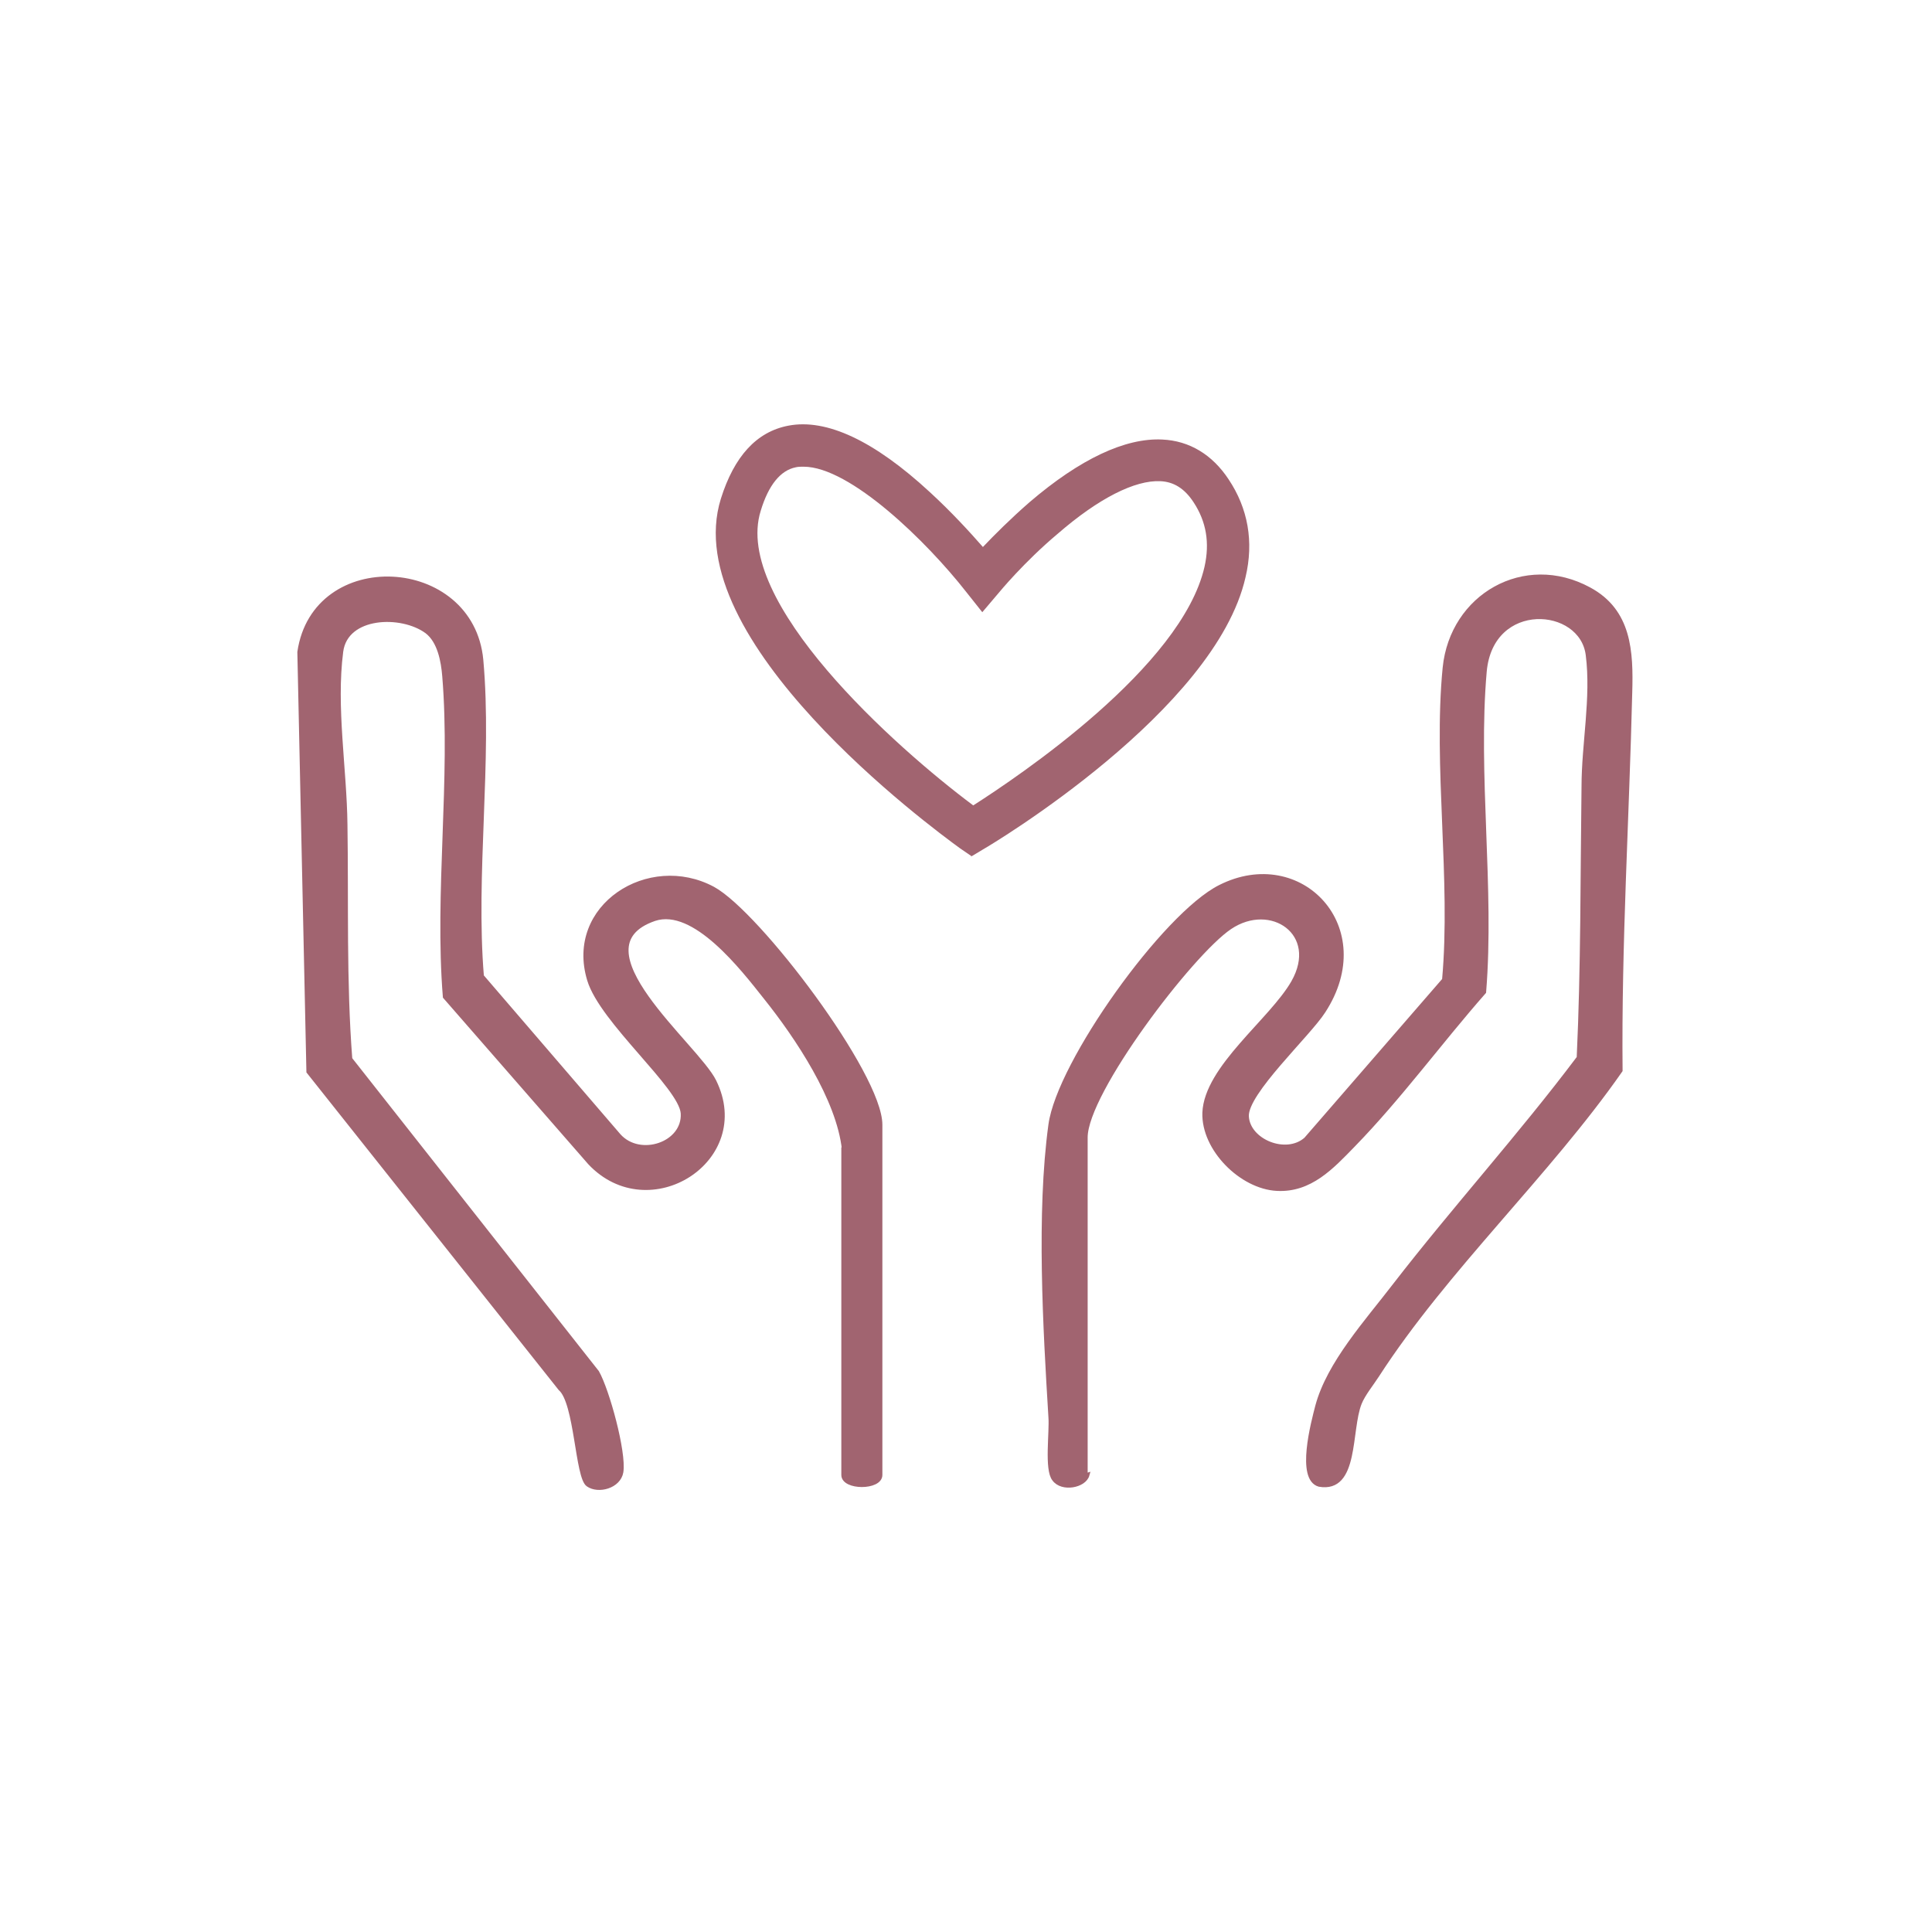
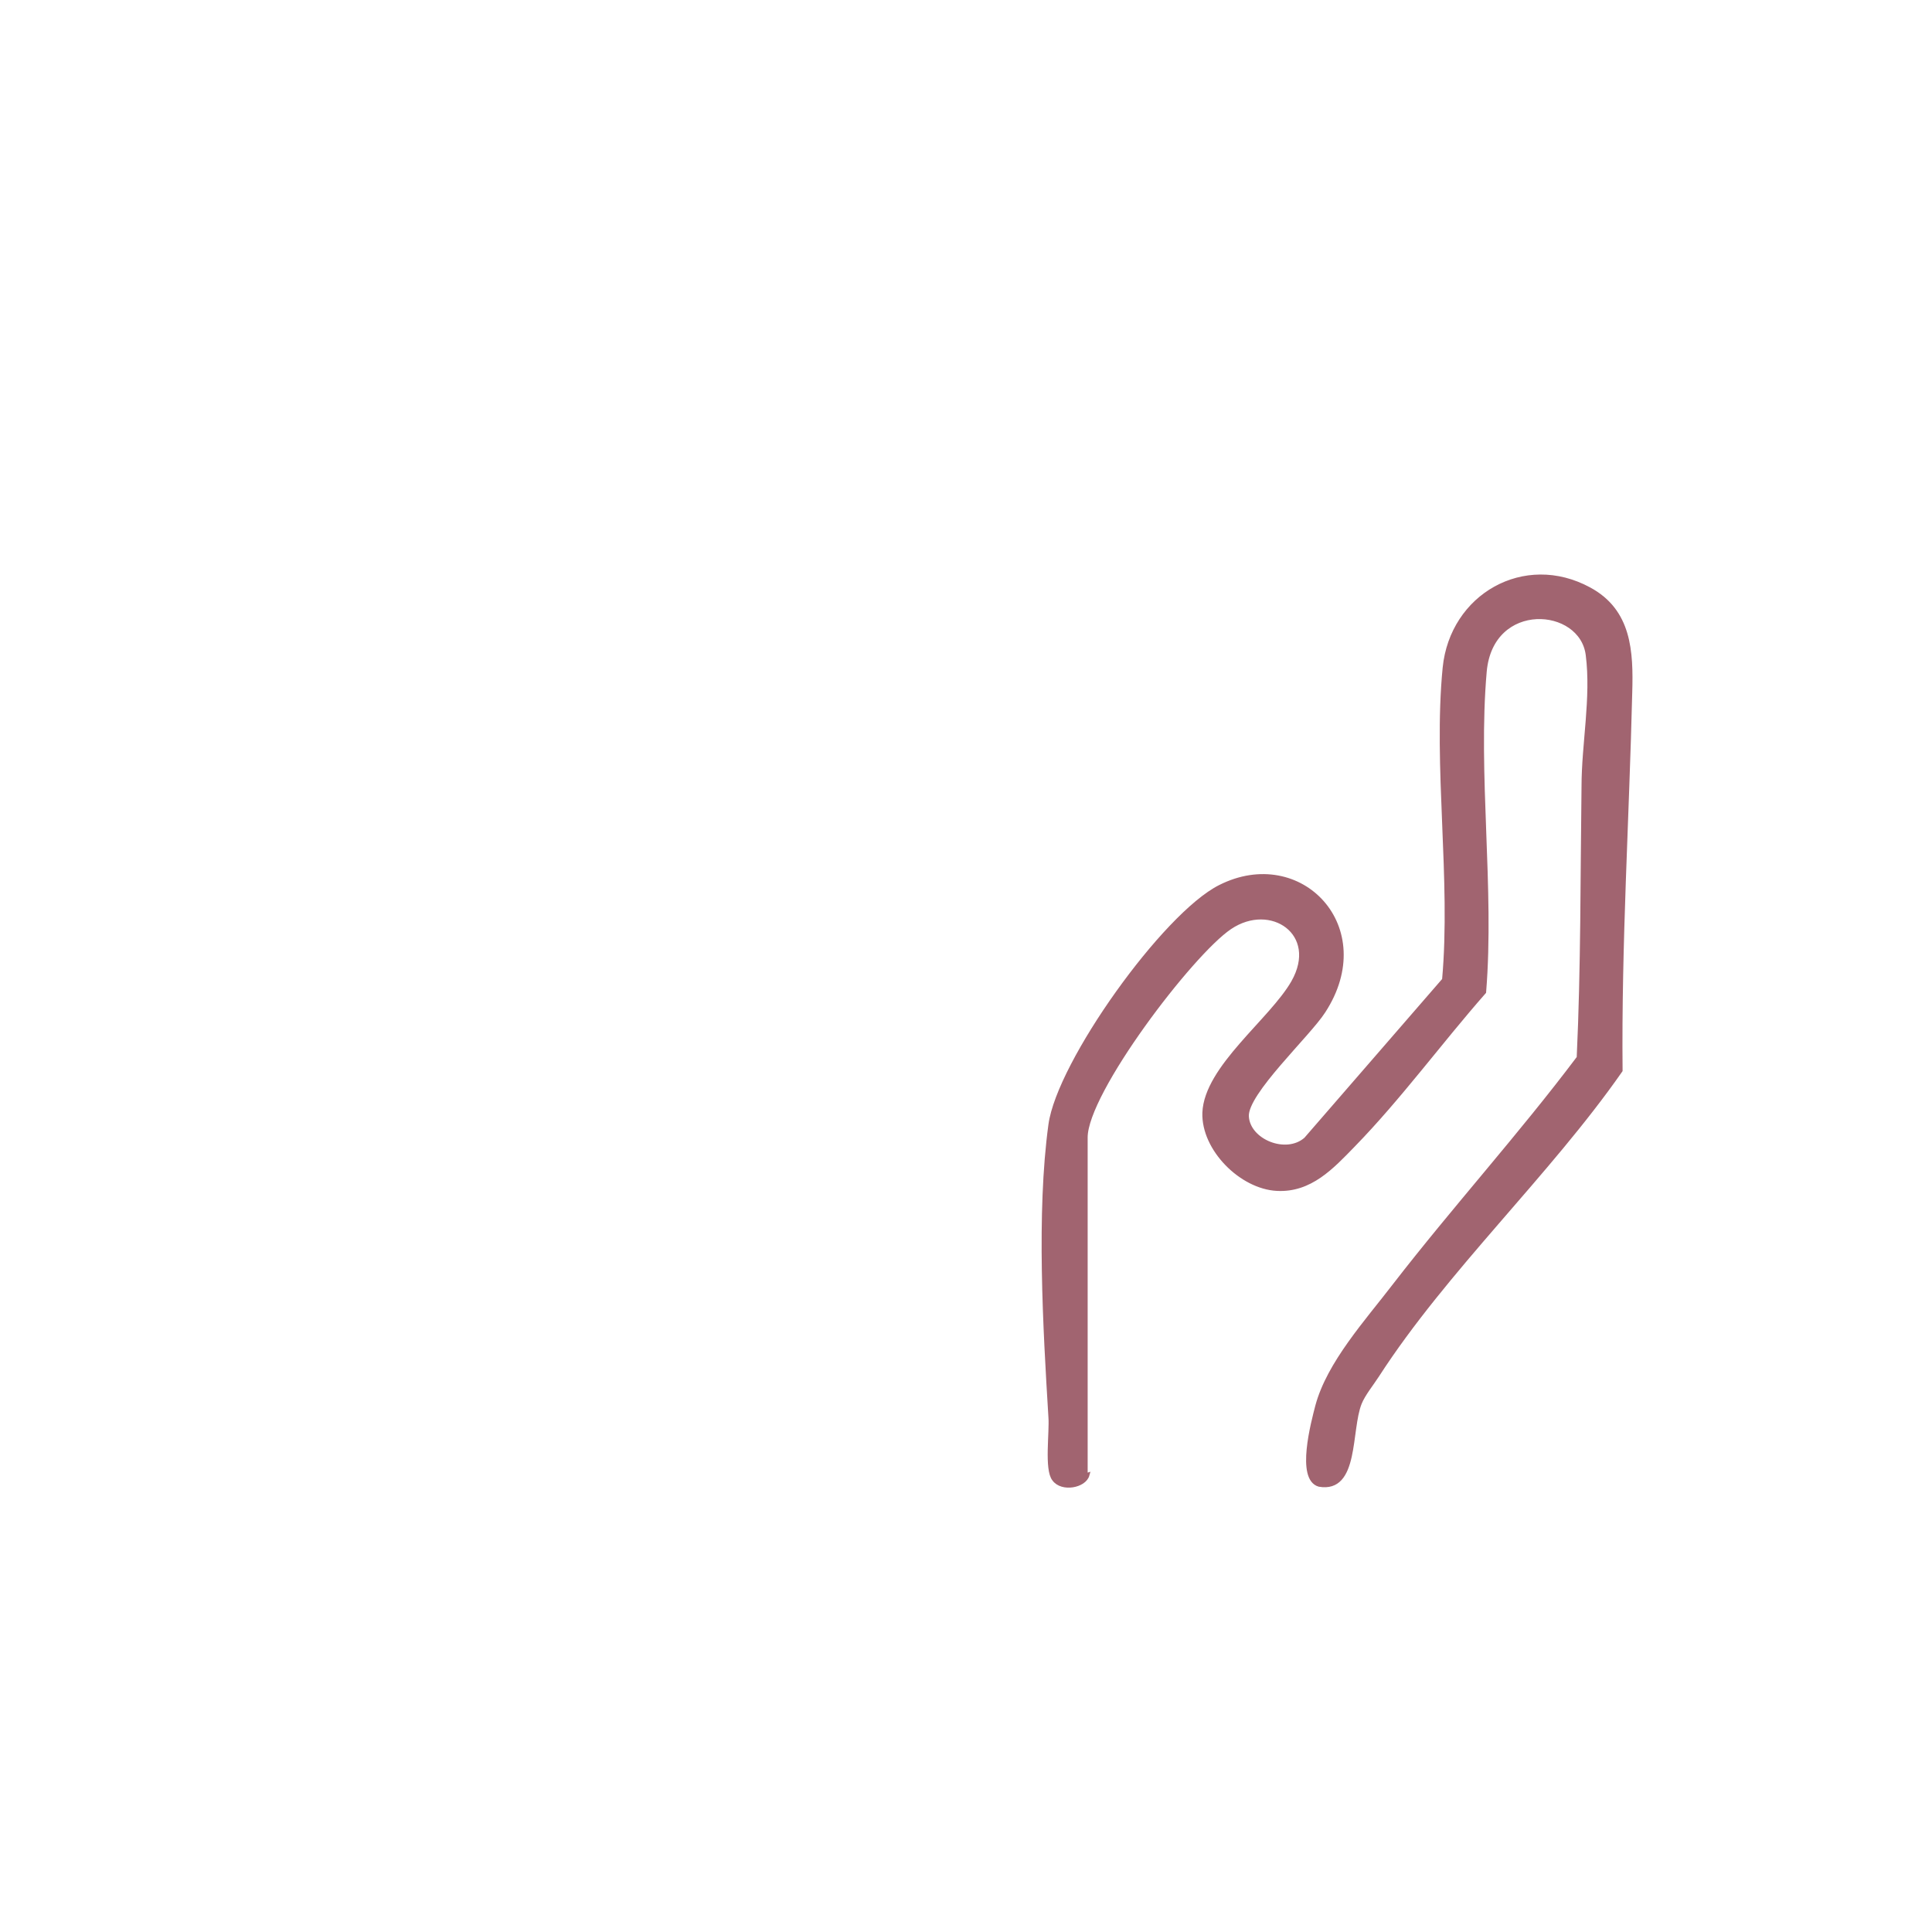
<svg xmlns="http://www.w3.org/2000/svg" viewBox="0 0 320 320" version="1.1" id="Default_Product_Page">
  <defs>
    <style>
      .st0 {
        stroke: #a16470;
        stroke-miterlimit: 10;
        stroke-width: .7px;
      }

      .st0, .st1 {
        fill: #a16470;
      }
    </style>
  </defs>
  <path d="M180.1,244.3c-.5,1.8-4.2,2.5-5.5.7-1.3-1.6-.4-7.8-.6-10.3-.9-14.7-2-33.8,0-48.4,1.4-10.3,18.9-34.8,28.1-39.4,13.3-6.7,26.1,6.8,17.1,20.6-2.5,3.9-12.9,13.5-12.7,17.4.2,4.1,6.5,6.7,9.8,3.8l22.9-26.4c1.5-16.6-1.5-35.4.1-51.7,1.2-11.9,13.2-18.8,23.9-13,6.7,3.6,7,10.3,6.8,17.1-.5,20.8-1.8,41.7-1.6,62.6-12,17.2-29,33-40.3,50.5-.9,1.4-2.3,3.1-2.9,4.6-1.8,4.5-.4,14.6-6.7,13.5-3.5-1-1-10.3-.3-13,1.9-7.1,8.2-14,12.8-20,9.9-12.8,20.8-24.8,30.5-37.7.7-15,.6-29.9.8-44.9,0-7.1,1.6-14.7.7-21.8-1-8.3-16-9.4-17.1,2.7-1.5,17,1.3,35.9-.1,53.1-7.3,8.3-14,17.5-21.7,25.4-3.5,3.6-7.1,7.5-12.6,7.2-5.9-.3-12.2-6.6-12-12.6.3-7.5,11.1-15.3,14.7-21.6,4.6-8.1-3.7-13.7-10.5-9.1-6.4,4.3-23.9,27.3-23.9,34.8v56Z" class="st0" />
-   <path d="M139.8,190.4c-.9-8.4-7.8-18.7-13-25.2-3.8-4.8-11.8-15.2-18.4-13-13.7,4.7,7,21,9.9,26.9,6.4,13-10.8,23.9-20.6,13.5l-24-27.5c-1.4-17.2,1.3-36.1-.1-53.1-.2-2.5-.8-5.8-2.9-7.4-4.2-3.1-13.4-2.8-14.2,3.3-1.2,9.2.6,19.5.7,28.7.2,13-.2,25.8.8,38.8l40.9,51.9c1.7,3,4.5,13.2,4,16.5-.4,2.4-3.8,3.3-5.5,2.1-1.8-1.2-1.9-13.6-4.6-15.9l-41.7-52.5-1.5-69.5c2.5-17.1,28.5-15.7,30.1,1.3,1.5,16.7-1.3,35.5.1,52.4l22.7,26.4c3.5,3.9,10.9,1.4,10.6-3.7-.3-4.4-13.4-15.2-15.5-22.1-3.7-12.2,9.9-20.8,20.5-15.1,7.5,4.1,27.7,30.8,27.7,39.1v58c0,2.2-6.1,2.2-6.1,0v-53.9Z" class="st0" />
-   <path d="M160.9,141.8l-1.9-1.3c-4.8-3.5-46.9-34.5-39.6-57.9,2.2-7,5.9-11.1,11.2-12.1,6.3-1.2,14.2,2.5,23.4,11,3.6,3.3,6.7,6.7,8.8,9.1,1.9-2,4.6-4.7,7.7-7.4,8.4-7.2,15.9-10.7,22-10.4,4.5.2,8.3,2.5,11,6.6,3.2,4.8,4.2,10.3,2.8,16.2-5,22.1-41.9,44.2-43.5,45.1l-2,1.2ZM133,77.3c-.4,0-.8,0-1.2.1-2.5.5-4.5,2.9-5.8,7.2-4.7,15,22.2,39.1,35.2,48.8,7.5-4.8,34.5-22.9,38.3-39.5.9-4,.3-7.5-1.8-10.7-1.5-2.3-3.3-3.4-5.5-3.5-4.2-.2-10.2,2.8-17,8.7-5.6,4.7-9.7,9.7-9.7,9.7l-2.8,3.3-2.7-3.4c-6.5-8.3-19.2-20.7-26.9-20.7Z" class="st1" />
</svg>